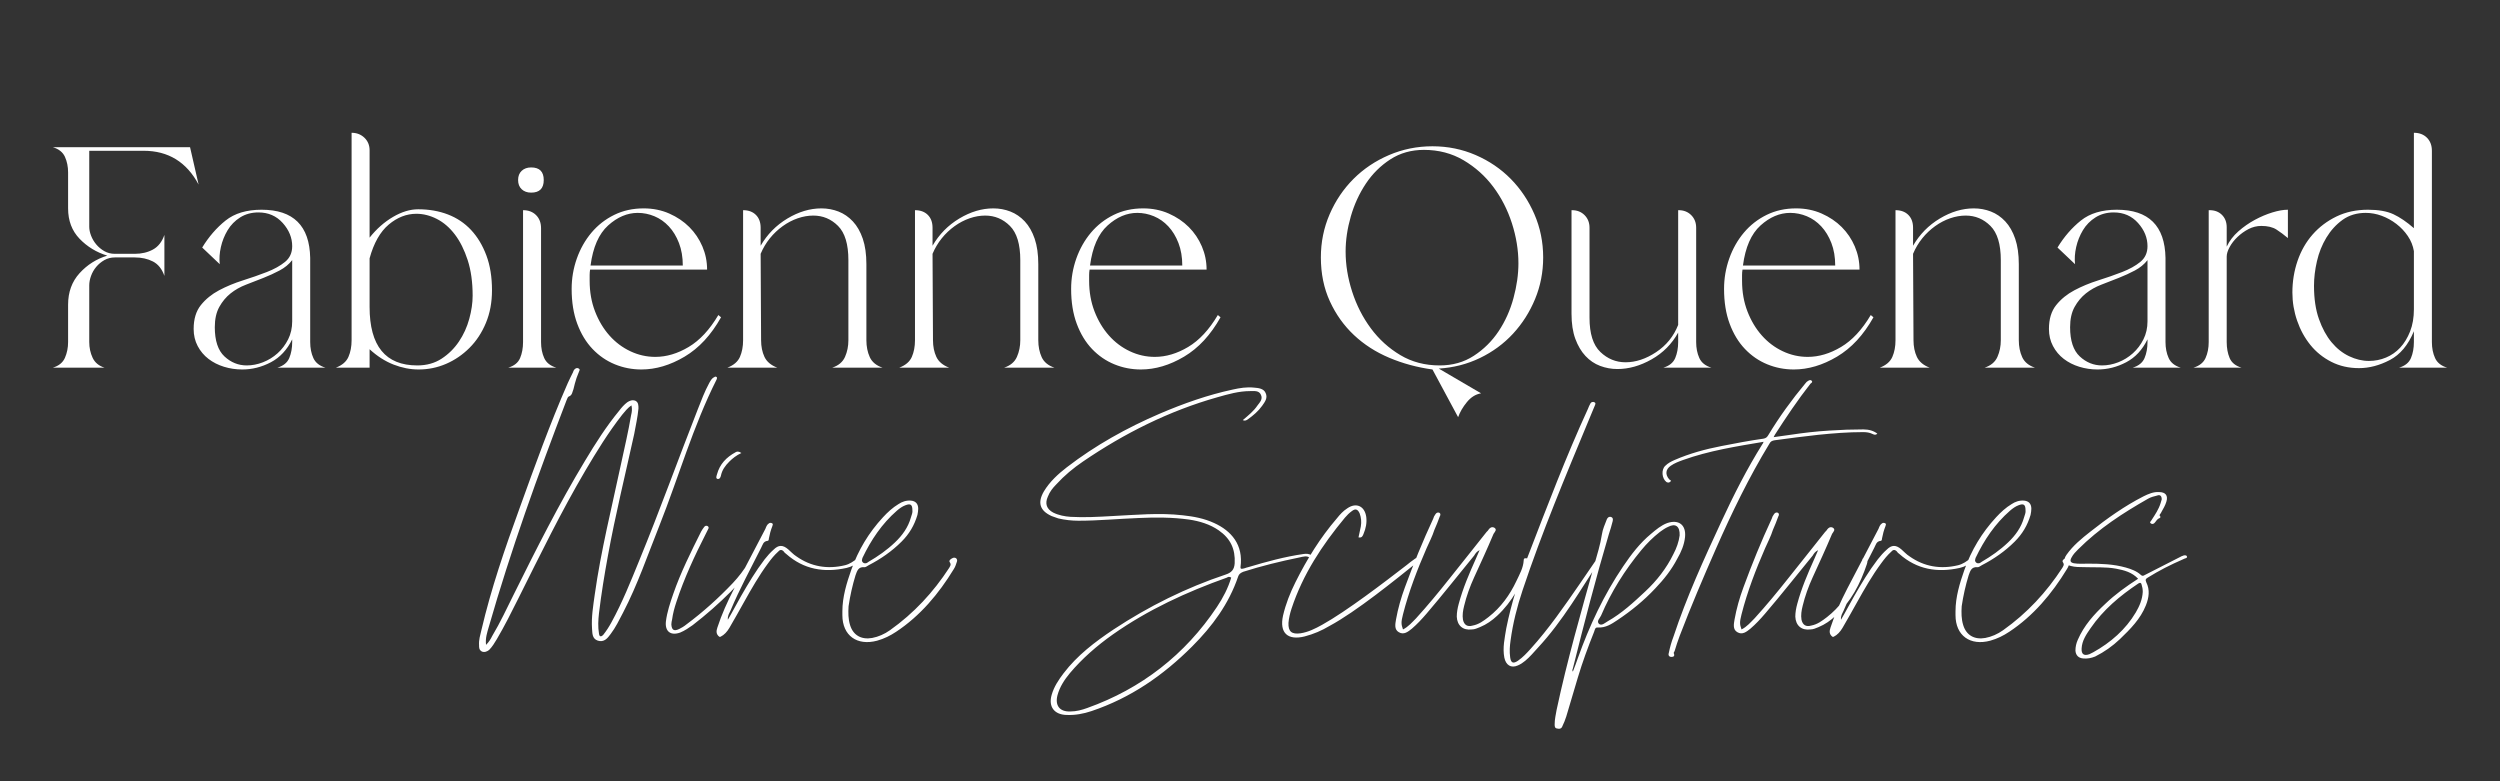
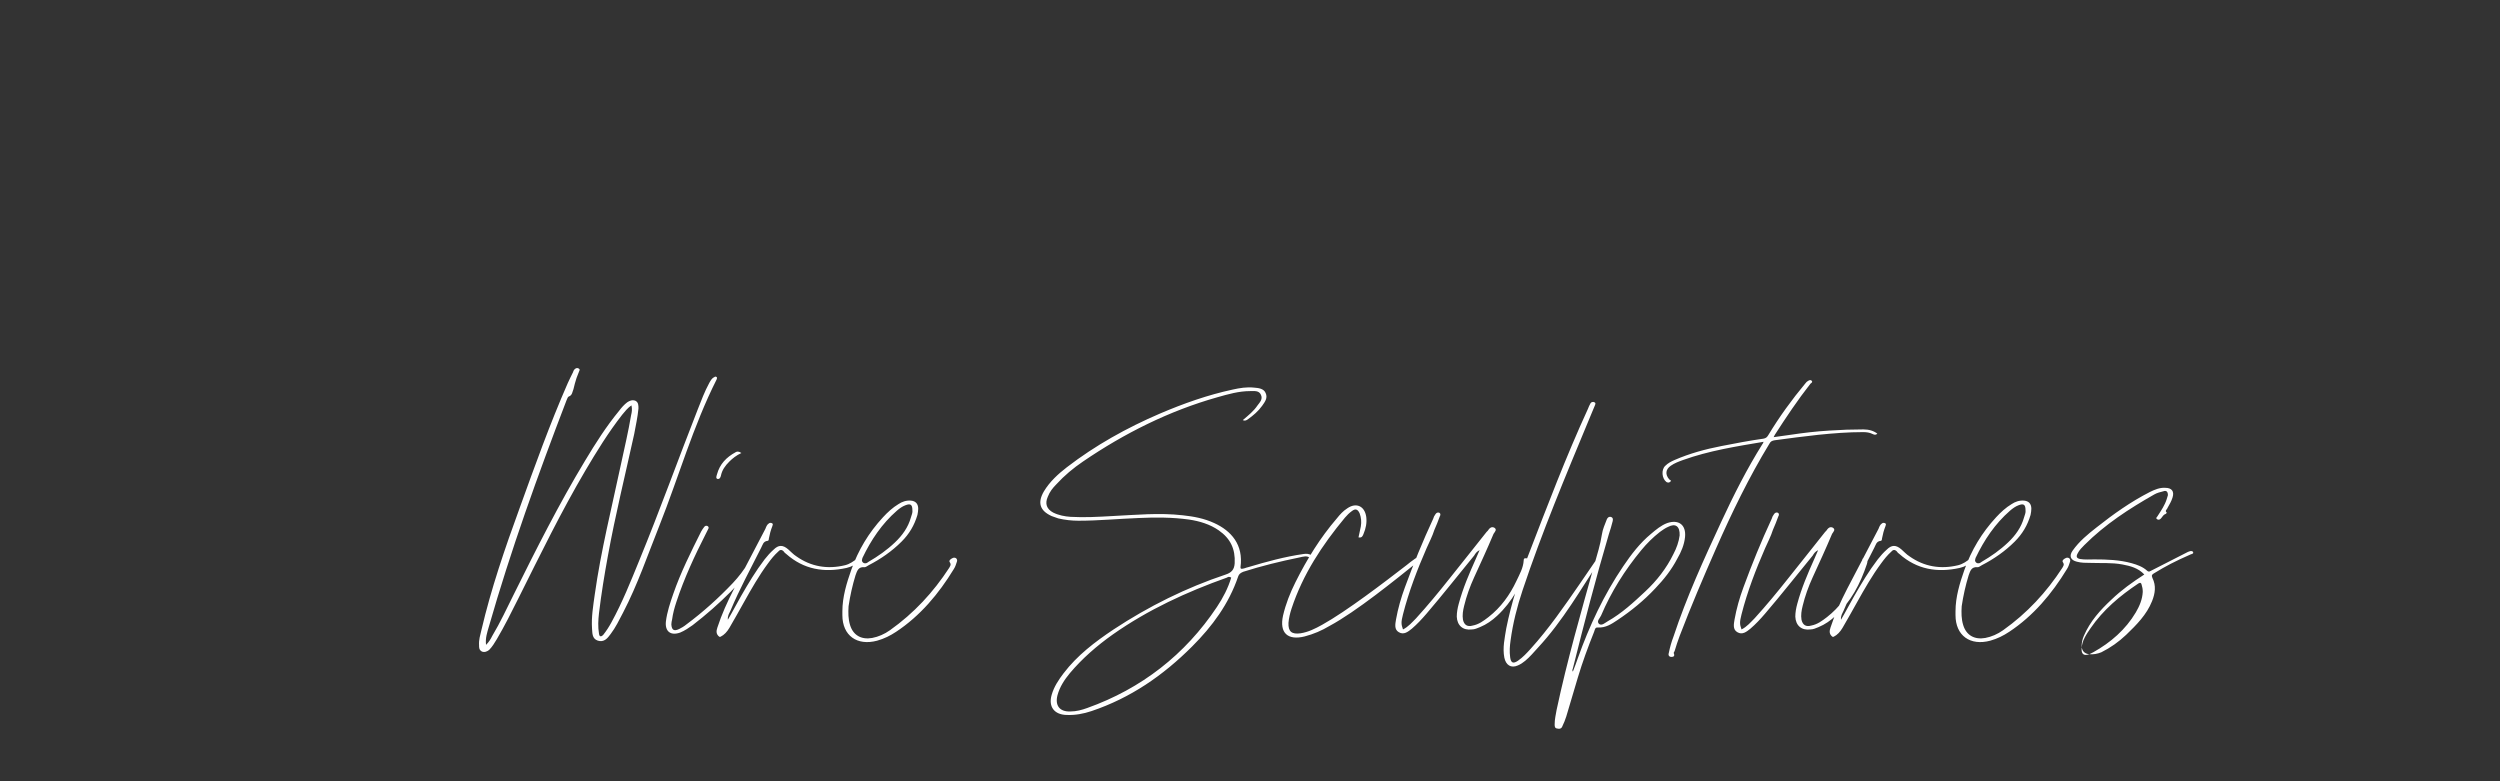
<svg xmlns="http://www.w3.org/2000/svg" version="1.1" viewBox="0 0 320 100">
  <rect x="0" y="0" width="320" height="100" fill="#333333" stroke="none" />
  <defs>
    <style>
      .cls-1 {
        fill: #fff;
      }
    </style>
  </defs>
  <g>
    <g id="Calque_1">
      <g>
-         <path class="cls-1" d="M267.438,83.738c-.693.248-1.04,0-.991-.743.05-.991.594-1.783,1.139-2.575,1.634-2.377,3.764-4.16,6.141-5.745.248-.149.347-.05.396.149.099.297.149.594.149.941-.05.941-.396,1.783-.891,2.625-1.288,2.179-3.219,3.863-5.448,5.101-.149.099-.347.149-.495.248M266.646,84.283c.545.05,1.04-.05,1.535-.248,1.189-.594,2.229-1.337,3.17-2.229,1.337-1.288,2.625-2.575,3.318-4.309.396-.991.545-1.981.05-2.972-.149-.347-.05-.446.198-.594,1.535-.941,2.674-1.535,4.705-2.427.149-.05.396-.099.297-.297-.05-.149-.297-.149-.446-.099-.05.05-.099.05-.149.05l-4.853,2.476c-.149.099-.297.099-.446-.05-.545-.495-1.238-.743-1.931-.941-1.585-.446-3.219-.495-4.804-.495-.594,0-1.238.05-1.832-.05-.446-.099-.545-.297-.297-.743.198-.396.545-.743.842-1.04,2.674-2.674,5.745-4.655,8.964-6.488.347-.198.743-.297,1.139-.396.396-.149.594.05.594.495l-.149.495c-.248.792-.693,1.436-1.139,2.13-.05.149-.347.297-.099.446.198.149.396.05.545-.149.149-.198.297-.446.594-.545.05-.05.099-.099.099-.149-.297-.248.05-.396.099-.594.248-.446.495-.842.644-1.337.248-.792-.099-1.238-.941-1.238-.693-.05-1.387.248-1.981.545-2.427,1.238-4.655,2.823-6.785,4.507-1.139.891-2.229,1.783-3.071,2.972-.495.693-.297,1.238.545,1.436.545.149,1.139.149,1.684.149,1.387.05,2.773-.05,4.111.198,1.04.198,2.031.446,2.823,1.288-1.535.991-2.922,1.981-4.21,3.219-1.436,1.337-2.724,2.773-3.516,4.606-.198.446-.297.891-.297,1.387.05.594.396.941.99.991M253.275,72.099c-.297.05-.545-.248-.446-.495,0-.099.05-.149.05-.198,1.09-2.278,2.476-4.358,4.408-6.042.347-.297.693-.545,1.09-.693.644-.248.891-.099.891.644.05.297-.099.594-.198.941-.347,1.238-1.09,2.278-2.031,3.17-1.04.991-2.179,1.783-3.368,2.476-.149.099-.248.198-.396.198M254.761,82.005c.891-.248,1.684-.644,2.427-1.139,3.071-2.031,5.448-4.853,7.379-8.023.198-.297.297-.644.396-.941.05-.149.05-.297-.099-.446-.149-.099-.347-.099-.495,0-.198.099-.495.297-.297.545.198.297,0,.495-.099.693-2.031,3.12-4.507,5.794-7.577,7.974-.693.495-1.486.842-2.278.991-1.387.248-2.427-.347-2.823-1.634-.248-.792-.248-1.585-.198-2.427.198-1.337.495-2.674.891-3.962.198-.545.347-1.09,1.09-1.04.198.05.396-.149.594-.248,1.535-.792,2.972-1.783,4.21-3.021.991-.991,1.634-2.08,2.031-3.417.05-.248.099-.545.099-.792,0-.644-.347-.991-.941-1.04-.594-.05-1.139.149-1.585.446-.743.446-1.387,1.04-1.981,1.684-1.832,1.981-3.17,4.21-4.061,6.735-.594,1.684-1.139,3.467-1.139,5.299v.495c0,2.625,1.882,3.962,4.457,3.269M234.554,81.509h.149c.495-.248.842-.644,1.139-1.139.644-1.09,1.238-2.179,1.882-3.318.941-1.684,1.931-3.417,3.071-4.953.396-.545.792-1.04,1.288-1.486.198-.248.446-.297.693-.05.099.149.198.248.347.347,2.229,1.981,4.853,2.427,7.726,1.783.644-.149,1.189-.446,1.684-.941.099-.099.297-.198.099-.347-.149-.149-.297-.05-.396.05-.495.396-.991.743-1.585.891-2.229.545-4.358.198-6.24-1.139-.396-.248-.693-.594-1.04-.891-.693-.594-1.238-.594-1.882.05-.396.347-.792.792-1.139,1.238-1.139,1.486-2.08,3.071-3.021,4.705-.545.941-1.04,1.931-1.684,3.021-.05-.545.198-.842.347-1.189,1.139-2.724,2.575-5.349,3.912-8.023.198-.347.248-.842.842-.891.099,0,.149-.149.149-.297.099-.545.248-1.09.446-1.585.05-.149.099-.248,0-.347-.149-.099-.347-.099-.446,0-.248.149-.347.446-.446.693l-4.012,7.676c-.842,1.634-1.585,3.269-2.13,4.953-.149.446-.198.842.248,1.189M222.371,80.915c.644.396,1.189-.05,1.684-.446.693-.594,1.288-1.238,1.882-1.931,2.08-2.427,4.061-4.953,6.092-7.429.149-.248.297-.495.693-.693l-.495,1.139c-.842,1.882-1.634,3.714-2.179,5.745-.149.545-.248,1.09-.248,1.634.05,1.139.792,1.783,1.931,1.634.347,0,.693-.149,1.04-.297.842-.347,1.535-.842,2.179-1.436,1.981-1.832,3.17-4.111,4.012-6.636.05-.149.099-.347.05-.545-.05-.198-.248-.198-.446-.198-.149,0-.198.099-.198.248-.05.991-.545,1.832-.941,2.674-.842,1.783-1.981,3.368-3.566,4.606-.644.495-1.238.941-2.031,1.09-.693.198-1.09-.099-1.238-.743-.099-.594,0-1.189.149-1.783.297-1.238.743-2.476,1.288-3.665.842-1.832,1.684-3.665,2.476-5.547.149-.248.495-.545.099-.792-.396-.198-.644.099-.842.396l-.149.149c-1.585,1.981-3.17,4.012-4.804,6.042-1.337,1.684-2.724,3.368-4.21,5.002-.495.495-.99,1.09-1.684,1.436-.248-.693-.248-.941,0-1.931.743-2.922,1.832-5.745,3.021-8.469.347-.792.743-1.535.991-2.328.248-.594.495-1.139.693-1.733.099-.149.149-.396-.099-.495-.198-.05-.347.05-.446.198-.149.198-.248.396-.297.594-1.337,2.872-2.526,5.794-3.615,8.766-.495,1.337-.891,2.724-1.139,4.111-.099.594-.248,1.288.347,1.634M213.953,84.085c.248,0,.446-.099.297-.446-.05-.099.05-.198.099-.297.198-.644.396-1.288.644-1.931,1.436-3.764,3.021-7.478,4.655-11.193,2.031-4.606,4.21-9.113,6.835-13.421.149-.297.347-.396.693-.446,1.832-.248,3.714-.495,5.547-.693,1.931-.198,3.813-.347,5.745-.347.446,0,.842.05,1.238.248.198.099.396.149.594-.05-.446-.347-1.04-.545-1.783-.545-1.436,0-2.872.05-4.358.149-1.684.099-3.368.297-5.002.545l-2.13.297c.099-.149.099-.248.149-.297,1.436-2.229,2.922-4.457,4.556-6.537.099-.099.347-.198.149-.396-.149-.149-.347-.05-.545.099-.099.05-.149.149-.248.248-1.733,2.08-3.318,4.259-4.754,6.636-.149.248-.297.396-.644.446-1.783.248-3.566.594-5.349.941-2.031.396-4.061.941-5.993,1.783-.446.198-.842.396-1.189.743-.545.495-.446,1.634.149,2.08.198.099.347.099.495-.05.198-.149-.05-.198-.149-.297-.545-.644-.446-1.288.198-1.733.495-.347,1.04-.545,1.585-.743,3.318-1.189,6.785-1.733,10.301-2.328-.05.149-.099.248-.149.297-1.981,3.17-3.665,6.488-5.25,9.905-2.229,4.804-4.457,9.657-6.141,14.759-.248.644-.446,1.337-.594,2.08-.099.297.05.495.347.495M204.692,79.875c-.396-.347.099-.743.248-1.09,1.288-3.021,3.021-5.794,5.151-8.37.693-.842,1.486-1.634,2.377-2.328.347-.248.693-.495,1.04-.644.941-.495,1.535-.099,1.486,1.09-.099.792-.396,1.634-.792,2.377-.891,1.832-2.13,3.417-3.615,4.804s-2.972,2.773-4.804,3.813c-.347.198-.743.594-1.09.347M199.294,93.247c.347.099.594,0,.693-.297.198-.396.347-.792.495-1.238l1.486-5.002c.594-1.981,1.288-3.863,2.08-5.844.099-.248.099-.594.495-.545.991.05,1.733-.446,2.476-.941,1.783-1.189,3.417-2.526,4.853-4.061,1.09-1.139,2.08-2.377,2.823-3.813.495-.842.891-1.783.991-2.773.149-1.535-.792-2.278-2.278-1.783-.792.297-1.436.842-2.08,1.387-1.436,1.189-2.526,2.625-3.566,4.16-2.476,3.665-4.309,7.577-5.794,11.738-.198.545-.396,1.139-.644,1.733-.099-.149-.05-.297,0-.396,1.436-5.745,2.922-11.49,4.606-17.185.198-.545.347-1.139.495-1.684.05-.248.05-.446-.248-.545-.248-.05-.396.099-.495.297-.248.644-.545,1.288-.644,1.981-.198,1.288-.594,2.526-.941,3.764-1.733,6.191-3.516,12.381-4.853,18.671-.099.594-.248,1.189-.248,1.832,0,.248,0,.495.297.545M194.291,85.174c.347-.149.644-.347.941-.594.594-.495,1.09-1.09,1.634-1.684,3.17-3.417,5.497-7.478,8.073-11.44-.495-.149-.594.198-.792.446l-1.932,2.823c-1.981,2.872-3.962,5.745-6.29,8.32-.495.545-.99,1.09-1.634,1.535-.594.396-.891.297-.991-.446-.099-.743-.05-1.436.05-2.13.297-2.229.842-4.358,1.535-6.438,2.476-7.429,5.497-14.61,8.518-21.89l.743-1.783c.05-.149.149-.297-.05-.396-.149-.099-.396-.05-.495.099-.149.248-.248.495-.347.743-2.823,6.141-5.2,12.431-7.627,18.721-1.189,3.071-2.179,6.141-2.823,9.36-.198,1.238-.495,2.476-.248,3.764.198.941.842,1.387,1.733.991M179.038,80.915c.644.396,1.189-.05,1.684-.446.693-.594,1.288-1.238,1.882-1.931,2.08-2.427,4.061-4.953,6.092-7.429.149-.248.297-.495.693-.693l-.495,1.139c-.842,1.882-1.634,3.714-2.179,5.745-.149.545-.248,1.09-.248,1.634.05,1.139.792,1.783,1.932,1.634.347,0,.693-.149,1.04-.297.842-.347,1.535-.842,2.179-1.436,1.981-1.832,3.17-4.111,4.012-6.636.05-.149.099-.347.05-.545-.05-.198-.248-.198-.446-.198-.149,0-.198.099-.198.248-.05.991-.545,1.832-.941,2.674-.842,1.783-1.981,3.368-3.566,4.606-.644.495-1.238.941-2.031,1.09-.693.198-1.09-.099-1.238-.743-.099-.594,0-1.189.149-1.783.297-1.238.743-2.476,1.288-3.665.842-1.832,1.684-3.665,2.476-5.547.149-.248.495-.545.099-.792-.396-.198-.644.099-.842.396l-.149.149c-1.585,1.981-3.17,4.012-4.804,6.042-1.337,1.684-2.724,3.368-4.21,5.002-.495.495-.991,1.09-1.684,1.436-.248-.693-.248-.941,0-1.931.743-2.922,1.832-5.745,3.021-8.469.347-.792.743-1.535.991-2.328.248-.594.495-1.139.693-1.733.099-.149.149-.396-.099-.495-.198-.05-.347.05-.446.198-.149.198-.248.396-.297.594-1.337,2.872-2.526,5.794-3.615,8.766-.495,1.337-.891,2.724-1.139,4.111-.099.594-.248,1.288.347,1.634M167.003,81.46c1.139-.297,2.179-.743,3.17-1.337,3.417-1.832,8.419-5.894,11.44-8.32.099-.099.149-.198.149-.347-.248-.198-.495-.05-.693.099-.347.248-.693.495-1.04.792-2.823,2.179-7.676,5.894-10.797,7.627-.891.495-1.783.941-2.773,1.09-1.09.149-1.585-.198-1.535-1.337.05-.594.198-1.238.396-1.832,1.436-4.358,3.912-8.122,6.834-11.638.248-.297.545-.594.891-.842.446-.347.743-.248.991.297.198.545.248,1.09.149,1.684l-.297,1.387c.446.099.545-.198.644-.446.297-.693.446-1.436.347-2.179-.198-1.387-1.288-1.882-2.427-1.09-.545.347-.941.792-1.337,1.288-2.13,2.476-3.813,5.2-5.299,8.172-.693,1.387-1.238,2.773-1.585,4.259-.495,2.229.594,3.219,2.773,2.674M136.992,91.068c-1.337.05-1.981-.743-1.634-2.08.297-1.09.891-1.981,1.585-2.823,1.585-1.882,3.467-3.516,5.497-4.953,4.507-3.17,9.459-5.448,14.61-7.28.149-.099.297-.149.545,0-.396,1.337-1.04,2.575-1.832,3.764-4.061,6.092-9.657,10.45-16.591,12.926-.693.248-1.387.446-2.179.446M136.497,91.513c1.139.05,2.179-.149,3.219-.495,5.002-1.684,9.162-4.556,12.877-8.271,2.575-2.575,4.705-5.448,5.894-8.964.099-.297.297-.446.644-.594,2.328-.743,4.754-1.337,7.181-1.832.495-.099.991-.297,1.436.099.05.099.149.05.198,0,.099-.149.05-.248-.05-.347-.297-.248-.693-.248-1.04-.198-2.427.347-4.754.991-7.082,1.684-.297.05-.594.248-.941.198-.05-.099-.05-.149-.05-.198.396-2.872-1.189-4.655-3.368-5.646-1.288-.594-2.625-.842-4.012-.991-3.021-.347-6.042-.05-9.063.099-1.733.099-3.516.198-5.299.099-.743-.05-1.535-.198-2.229-.545-.842-.446-1.09-1.139-.693-2.031.248-.644.644-1.139,1.09-1.585,1.04-1.139,2.179-2.08,3.417-2.922,5.299-3.615,11.044-6.488,17.185-8.221,1.387-.396,2.773-.792,4.21-.792.545,0,1.139-.099,1.387.495.248.545-.149.941-.446,1.337-.495.743-1.189,1.288-1.882,1.882.297.149.495,0,.644-.099.693-.495,1.337-1.04,1.832-1.733.347-.495.743-.991.446-1.634-.248-.594-.941-.644-1.486-.693-.941-.099-1.832.05-2.724.248-3.219.693-6.29,1.783-9.311,3.071-4.259,1.832-8.271,4.061-11.936,6.884-1.09.842-2.179,1.832-2.922,3.071-.842,1.436-.545,2.476.991,3.17l.842.297c.842.198,1.733.297,2.575.297,2.575,0,5.151-.248,7.726-.347,2.13-.099,4.309-.099,6.438.198,1.337.198,2.674.594,3.813,1.387,1.486,1.04,2.13,2.377,2.031,4.21-.05.792-.396,1.189-1.139,1.436-5.052,1.684-9.856,4.061-14.362,7.033-2.377,1.585-4.655,3.318-6.389,5.596-.644.842-1.238,1.733-1.535,2.773-.446,1.535.347,2.526,1.882,2.575M110.794,72.099c-.297.05-.545-.248-.446-.495,0-.099.05-.149.05-.198,1.09-2.278,2.476-4.358,4.408-6.042.347-.297.693-.545,1.09-.693.644-.248.891-.099.891.644.05.297-.099.594-.198.941-.347,1.238-1.09,2.278-2.031,3.17-1.04.991-2.179,1.783-3.368,2.476-.149.099-.248.198-.396.198M112.28,82.005c.891-.248,1.684-.644,2.427-1.139,3.071-2.031,5.448-4.853,7.379-8.023.198-.297.297-.644.396-.941.05-.149.05-.297-.099-.446-.149-.099-.347-.099-.495,0-.198.099-.495.297-.297.545.198.297,0,.495-.099.693-2.031,3.12-4.507,5.794-7.577,7.974-.693.495-1.486.842-2.278.991-1.387.248-2.427-.347-2.823-1.634-.248-.792-.248-1.585-.198-2.427.198-1.337.495-2.674.891-3.962.198-.545.347-1.09,1.09-1.04.198.05.396-.149.594-.248,1.535-.792,2.972-1.783,4.21-3.021.991-.991,1.634-2.08,2.031-3.417.05-.248.099-.545.099-.792,0-.644-.347-.991-.941-1.04-.594-.05-1.139.149-1.585.446-.743.446-1.387,1.04-1.981,1.684-1.832,1.981-3.17,4.21-4.061,6.735-.594,1.684-1.139,3.467-1.139,5.299v.495c0,2.625,1.882,3.962,4.457,3.269M92.073,81.509h.149c.495-.248.842-.644,1.139-1.139.644-1.09,1.238-2.179,1.882-3.318.941-1.684,1.931-3.417,3.071-4.953.396-.545.792-1.04,1.288-1.486.198-.248.446-.297.693-.05.099.149.198.248.347.347,2.229,1.981,4.853,2.427,7.726,1.783.644-.149,1.189-.446,1.684-.941.099-.099.297-.198.099-.347-.149-.149-.297-.05-.396.05-.495.396-.991.743-1.585.891-2.229.545-4.358.198-6.24-1.139-.396-.248-.693-.594-1.04-.891-.693-.594-1.238-.594-1.882.05-.396.347-.792.792-1.139,1.238-1.139,1.486-2.08,3.071-3.021,4.705-.545.941-1.04,1.931-1.684,3.021-.05-.545.198-.842.347-1.189,1.139-2.724,2.575-5.349,3.913-8.023.198-.347.248-.842.842-.891.099,0,.149-.149.149-.297.099-.545.248-1.09.446-1.585.05-.149.099-.248,0-.347-.149-.099-.347-.099-.446,0-.248.149-.347.446-.446.693l-4.012,7.676c-.842,1.634-1.585,3.269-2.13,4.953-.149.446-.198.842.248,1.189M87.071,80.965c.594-.248,1.09-.594,1.585-.941,1.733-1.337,3.368-2.773,4.903-4.309,1.139-1.139,2.08-2.328,2.823-3.714.05-.149.248-.297.099-.594-.396.05-.545.347-.693.594-.545.941-1.238,1.832-1.981,2.625-1.832,1.931-3.813,3.714-5.943,5.299-.297.248-.644.446-.941.594-.644.297-.941.149-.991-.594,0-.198.05-.446.099-.644.099-.743.297-1.486.545-2.229.991-3.021,2.328-5.894,3.764-8.716l.297-.594c.099-.149.099-.297-.05-.396s-.347-.05-.446.099c-.149.198-.297.396-.396.594-1.288,2.575-2.625,5.25-3.566,7.974-.396,1.139-.792,2.328-.941,3.516-.149,1.288.594,1.882,1.832,1.436M91.826,61.303c.297.05.396-.198.446-.396.149-.743.545-1.288,1.09-1.832.396-.396.891-.792,1.535-1.09-.347-.248-.594-.198-.743-.099-1.189.644-2.031,1.535-2.377,2.823-.05.198-.198.495.05.594M61.666,83.391c.347.149.693,0,.941-.198.396-.396.693-.891.991-1.387.991-1.684,1.882-3.467,2.773-5.25,2.773-5.547,5.448-11.044,8.568-16.343,1.436-2.427,2.922-4.853,4.705-7.132.347-.396.644-.842,1.189-1.189.099.495.05.842-.05,1.238-.347,2.08-.842,4.16-1.288,6.24-1.189,5.596-2.575,11.094-3.368,16.74-.198,1.436-.446,2.872-.347,4.358.05.594,0,1.288.743,1.535.792.248,1.238-.297,1.634-.842.644-.842,1.09-1.783,1.585-2.724,1.882-3.615,3.17-7.429,4.655-11.143,2.476-6.24,4.309-12.728,7.33-18.721.05-.099.05-.198.05-.248-.099-.149-.248-.149-.347-.05-.347.149-.495.495-.644.743-.594,1.09-1.04,2.278-1.486,3.417-2.526,6.438-4.853,12.926-7.478,19.315-1.09,2.674-2.179,5.398-3.566,7.924-.297.545-.644,1.09-1.04,1.585-.297.297-.495.248-.545-.149-.149-.891-.099-1.733,0-2.625.297-2.476.693-4.903,1.139-7.33.941-5.2,2.229-10.4,3.368-15.601.198-1.09.446-2.179.545-3.269,0-.396,0-.792-.396-.991-.396-.149-.743,0-1.04.198-.396.297-.743.693-1.04,1.09-1.634,1.981-3.021,4.16-4.358,6.389-3.318,5.497-6.24,11.292-9.113,17.086-.891,1.783-1.733,3.615-2.773,5.349-.198.396-.396.743-.792,1.139-.099-.891.149-1.585.347-2.278,2.823-9.856,6.29-19.463,9.955-29.022.099-.198.149-.446.297-.495.446-.149.446-.594.594-.941.099-.495.248-.941.396-1.436.099-.297.248-.594.347-.891.05-.099.099-.198-.05-.297-.149-.099-.297-.099-.446,0-.149.099-.248.248-.297.446-.248.446-.446.941-.693,1.436-2.278,5.2-4.21,10.598-6.141,15.947-1.882,5.151-3.665,10.351-4.903,15.65-.149.644-.347,1.238-.297,1.931,0,.297,0,.594.347.792" />
-         <path class="cls-1" d="M308.979,39.575c0,1.076-.163,2.026-.489,2.851-.327.826-.749,1.518-1.267,2.074-.519.557-1.124.979-1.815,1.267-.691.288-1.421.432-2.189.432-.845,0-1.69-.202-2.534-.605-.845-.403-1.594-.998-2.246-1.785-.654-.787-1.191-1.776-1.613-2.967-.423-1.19-.634-2.611-.634-4.262,0-.998.124-2.045.375-3.139.249-1.095.652-2.103,1.209-3.024.556-.922,1.248-1.68,2.074-2.276.825-.594,1.814-.892,2.966-.892.691,0,1.373.125,2.045.374.671.25,1.296.596,1.872,1.037.576.442,1.066.96,1.469,1.555.403.596.662,1.238.777,1.93v7.43ZM311.282,19.3c0-.691-.211-1.248-.633-1.671-.423-.422-.979-.633-1.671-.633v12.211c-.921-.806-1.795-1.401-2.62-1.786-.827-.383-1.911-.576-3.255-.576-1.497,0-2.842.288-4.032.864-1.191.576-2.208,1.345-3.053,2.304-.845.961-1.488,2.084-1.929,3.37-.442,1.287-.663,2.641-.663,4.061,0,1.229.202,2.429.605,3.6.403,1.172.969,2.208,1.699,3.11.729.903,1.622,1.623,2.679,2.16,1.055.538,2.236.807,3.542.807s2.621-.346,3.946-1.037c1.325-.691,2.351-1.92,3.081-3.687v1.383c0,.768-.125,1.45-.374,2.045-.25.595-.759,1.008-1.526,1.238h6.163c-.769-.23-1.287-.643-1.555-1.238-.27-.595-.404-1.277-.404-2.045v-24.48ZM285.018,29.092c0-.653-.202-1.181-.605-1.584-.403-.403-.932-.605-1.584-.605h-.115v16.877c0,.768-.135,1.45-.403,2.045-.27.595-.788,1.008-1.556,1.238h6.164c-.769-.23-1.278-.643-1.527-1.238-.25-.595-.374-1.277-.374-2.045v-10.944c0-.346.124-.749.374-1.21.249-.461.585-.893,1.008-1.296.422-.403.893-.739,1.411-1.008.519-.268,1.066-.403,1.642-.403.806,0,1.449.154,1.93.461.479.308.969.672,1.468,1.094v-3.629c-.576,0-1.238.116-1.987.346-.749.23-1.497.547-2.246.95-.749.404-1.45.893-2.103,1.469-.653.576-1.152,1.23-1.497,1.959v-2.477ZM274.88,41.13c0,.845-.173,1.613-.519,2.304-.345.691-.797,1.287-1.353,1.786-.557.499-1.181.884-1.872,1.152-.691.269-1.383.403-2.074.403-1.075,0-2.026-.383-2.851-1.152-.826-.768-1.238-2.016-1.238-3.744,0-1.037.191-1.901.576-2.592.383-.691.864-1.267,1.44-1.728.576-.461,1.238-.835,1.987-1.123.749-.288,1.487-.576,2.217-.864.729-.288,1.421-.605,2.074-.951.652-.345,1.19-.786,1.613-1.324v7.833ZM262.784,44.298c.345.654.806,1.201,1.382,1.642.576.442,1.239.777,1.987,1.008.749.23,1.527.345,2.333.345,1.267,0,2.486-.306,3.658-.921,1.171-.614,2.082-1.593,2.736-2.938v.346c0,.768-.125,1.45-.375,2.045-.25.595-.758,1.008-1.526,1.238h6.163c-.768-.23-1.287-.643-1.555-1.238-.269-.595-.403-1.277-.403-2.045v-10.771c-.078-4.109-2.151-6.164-6.221-6.164-1.921,0-3.456.461-4.608,1.383-1.152.921-2.151,2.073-2.995,3.456l2.246,2.131c-.077-.691-.029-1.42.144-2.189.173-.767.461-1.487.864-2.16.403-.671.941-1.218,1.613-1.641.671-.422,1.449-.634,2.333-.634,1.267,0,2.304.452,3.11,1.354.807.902,1.21,1.891,1.21,2.966,0,.845-.308,1.517-.922,2.016-.615.5-1.392.932-2.333,1.296-.941.365-1.958.72-3.052,1.066-1.095.345-2.113.768-3.053,1.267-.942.499-1.719,1.133-2.333,1.901-.615.768-.922,1.785-.922,3.052,0,.807.173,1.537.519,2.189M256.103,43.549c0,.769-.144,1.479-.432,2.132-.288.653-.835,1.114-1.642,1.382h6.451c-.806-.268-1.353-.72-1.641-1.354-.288-.633-.432-1.353-.432-2.16v-9.734c0-1.267-.154-2.352-.461-3.254-.308-.902-.73-1.642-1.267-2.218-.538-.576-1.152-.998-1.843-1.267-.692-.268-1.421-.403-2.189-.403-1.46,0-2.909.432-4.349,1.296-1.44.864-2.583,2.026-3.427,3.484v-2.304c0-.691-.202-1.238-.605-1.641s-.95-.605-1.642-.605v16.646c0,.807-.135,1.518-.403,2.132-.269.614-.806,1.075-1.613,1.382h6.394c-.806-.307-1.354-.768-1.642-1.382-.288-.614-.432-1.325-.432-2.132l-.057-11.059c.307-.729.7-1.391,1.181-1.987.479-.595,1.027-1.113,1.641-1.555.614-.441,1.258-.778,1.93-1.008.671-.231,1.334-.346,1.987-.346,1.229,0,2.284.442,3.168,1.325.883.884,1.325,2.343,1.325,4.378v10.252ZM223.098,33.988c.307-2.342,1.056-4.051,2.247-5.127,1.19-1.074,2.457-1.612,3.801-1.612.729,0,1.44.144,2.132.432.691.288,1.305.72,1.843,1.296.537.576.969,1.287,1.296,2.131.326.845.489,1.805.489,2.88h-11.808ZM239.457,40.324c-1.114,1.882-2.382,3.245-3.802,4.089-1.421.846-2.842,1.268-4.262,1.268-1.114,0-2.18-.24-3.197-.72-1.018-.48-1.911-1.152-2.678-2.016-.769-.864-1.383-1.891-1.844-3.082-.46-1.19-.691-2.496-.691-3.917v-.749c0-.23.019-.46.058-.691h14.976c0-1.037-.202-2.025-.605-2.966s-.96-1.766-1.67-2.477c-.711-.71-1.565-1.286-2.564-1.728-.999-.441-2.093-.662-3.283-.662-1.382,0-2.64.279-3.773.835-1.133.557-2.102,1.316-2.908,2.275-.807.96-1.431,2.065-1.872,3.312-.442,1.248-.663,2.544-.663,3.888,0,1.69.24,3.178.72,4.464.48,1.287,1.132,2.362,1.959,3.226.825.864,1.775,1.517,2.851,1.958,1.074.441,2.208.662,3.398.662,1.843,0,3.687-.547,5.53-1.641,1.843-1.095,3.398-2.774,4.665-5.04l-.345-.288ZM217.109,29.149c0-.652-.211-1.189-.633-1.612-.423-.423-.961-.634-1.613-.634h-.058v14.688c-.576,1.46-1.517,2.621-2.822,3.485-1.306.864-2.612,1.296-3.917,1.296-1.229,0-2.304-.441-3.225-1.325-.922-.883-1.383-2.342-1.383-4.378v-11.52c0-.652-.211-1.189-.633-1.612-.423-.423-.961-.634-1.613-.634h-.058v13.248c0,1.267.163,2.343.49,3.226.326.883.758,1.612,1.296,2.188.537.576,1.161.999,1.872,1.268.71.268,1.449.403,2.217.403,1.459,0,2.918-.412,4.378-1.239,1.459-.825,2.592-1.967,3.398-3.427v1.21c0,.768-.125,1.45-.374,2.045-.25.595-.759,1.008-1.526,1.238h6.163c-.769-.23-1.287-.643-1.555-1.238-.27-.595-.404-1.277-.404-2.045v-14.631ZM172.902,27.709c.441-1.535,1.084-2.937,1.929-4.204.845-1.268,1.891-2.304,3.14-3.111,1.247-.806,2.678-1.209,4.291-1.209,1.881,0,3.571.442,5.069,1.324,1.497.884,2.764,2.016,3.801,3.399,1.037,1.382,1.833,2.937,2.391,4.665.556,1.728.835,3.438.835,5.127,0,1.421-.212,2.909-.634,4.464-.423,1.555-1.056,2.966-1.901,4.233-.845,1.268-1.9,2.314-3.168,3.14-1.267.826-2.727,1.238-4.377,1.238-1.882,0-3.562-.441-5.04-1.325-1.479-.883-2.736-2.025-3.773-3.427-1.037-1.401-1.834-2.966-2.39-4.694-.558-1.728-.836-3.437-.836-5.127,0-1.459.221-2.956.663-4.493M170.223,38.567c.768,1.67,1.795,3.11,3.082,4.32,1.286,1.21,2.794,2.18,4.522,2.909,1.728.73,3.571,1.229,5.529,1.497l3.283,6.106c.231-.653.605-1.296,1.124-1.93.518-.633,1.123-1.008,1.814-1.123l-5.414-3.168c1.881-.115,3.637-.566,5.27-1.353,1.632-.787,3.043-1.824,4.234-3.111,1.189-1.286,2.131-2.765,2.822-4.435.691-1.67,1.037-3.446,1.037-5.328,0-1.958-.375-3.802-1.123-5.53-.749-1.728-1.757-3.234-3.024-4.521-1.268-1.286-2.765-2.304-4.493-3.053s-3.571-1.123-5.53-1.123-3.811.374-5.558,1.123c-1.748.749-3.265,1.767-4.551,3.053s-2.304,2.793-3.052,4.521c-.749,1.728-1.124,3.572-1.124,5.53,0,2.074.384,3.946,1.152,5.616M139.524,33.988c.307-2.342,1.056-4.051,2.247-5.127,1.189-1.074,2.457-1.612,3.801-1.612.729,0,1.44.144,2.131.432.692.288,1.305.72,1.844,1.296.537.576.969,1.287,1.296,2.131.325.845.489,1.805.489,2.88h-11.808ZM155.883,40.324c-1.115,1.882-2.382,3.245-3.802,4.089-1.421.846-2.842,1.268-4.262,1.268-1.115,0-2.18-.24-3.197-.72-1.018-.48-1.911-1.152-2.679-2.016-.768-.864-1.382-1.891-1.843-3.082-.461-1.19-.691-2.496-.691-3.917v-.749c0-.23.019-.46.058-.691h14.976c0-1.037-.202-2.025-.605-2.966s-.961-1.766-1.671-2.477c-.711-.71-1.565-1.286-2.563-1.728-.999-.441-2.093-.662-3.283-.662-1.382,0-2.641.279-3.773.835-1.133.557-2.102,1.316-2.909,2.275-.806.96-1.431,2.065-1.872,3.312-.442,1.248-.662,2.544-.662,3.888,0,1.69.239,3.178.72,4.464.48,1.287,1.132,2.362,1.958,3.226.826.864,1.776,1.517,2.852,1.958,1.074.441,2.207.662,3.398.662,1.843,0,3.686-.547,5.53-1.641,1.843-1.095,3.398-2.774,4.665-5.04l-.345-.288ZM130.597,43.549c0,.769-.144,1.479-.432,2.132-.288.653-.835,1.114-1.642,1.382h6.451c-.806-.268-1.353-.72-1.641-1.354-.288-.633-.432-1.353-.432-2.16v-9.734c0-1.267-.154-2.352-.461-3.254-.308-.902-.73-1.642-1.267-2.218-.538-.576-1.152-.998-1.843-1.267-.692-.268-1.421-.403-2.189-.403-1.46,0-2.909.432-4.349,1.296-1.44.864-2.583,2.026-3.427,3.484v-2.304c0-.691-.202-1.238-.605-1.641s-.95-.605-1.642-.605v16.646c0,.807-.135,1.518-.403,2.132-.269.614-.806,1.075-1.613,1.382h6.394c-.806-.307-1.354-.768-1.642-1.382-.288-.614-.432-1.325-.432-2.132l-.057-11.059c.307-.729.7-1.391,1.181-1.987.479-.595,1.027-1.113,1.641-1.555.614-.441,1.258-.778,1.93-1.008.671-.231,1.334-.346,1.987-.346,1.229,0,2.284.442,3.168,1.325.883.884,1.325,2.343,1.325,4.378v10.252ZM108.594,43.549c0,.769-.144,1.479-.432,2.132-.288.653-.835,1.114-1.641,1.382h6.451c-.806-.268-1.354-.72-1.642-1.354-.288-.633-.432-1.353-.432-2.16v-9.734c0-1.267-.154-2.352-.46-3.254-.308-.902-.73-1.642-1.268-2.218-.538-.576-1.152-.998-1.843-1.267-.691-.268-1.421-.403-2.189-.403-1.459,0-2.908.432-4.348,1.296-1.441.864-2.584,2.026-3.428,3.484v-2.304c0-.691-.201-1.238-.605-1.641-.403-.403-.95-.605-1.641-.605v16.646c0,.807-.135,1.518-.403,2.132-.269.614-.807,1.075-1.613,1.382h6.394c-.807-.307-1.354-.768-1.642-1.382-.288-.614-.432-1.325-.432-2.132l-.058-11.059c.307-.729.701-1.391,1.181-1.987.48-.595,1.027-1.113,1.642-1.555.614-.441,1.257-.778,1.929-1.008.672-.231,1.334-.346,1.988-.346,1.228,0,2.284.442,3.168,1.325.882.884,1.324,2.343,1.324,4.378v10.252ZM75.59,33.988c.307-2.342,1.056-4.051,2.246-5.127,1.19-1.074,2.457-1.612,3.802-1.612.729,0,1.44.144,2.131.432.691.288,1.305.72,1.843,1.296.538.576.97,1.287,1.296,2.131.326.845.49,1.805.49,2.88h-11.808ZM91.948,40.324c-1.114,1.882-2.381,3.245-3.801,4.089-1.421.846-2.842,1.268-4.263,1.268-1.114,0-2.179-.24-3.196-.72-1.018-.48-1.911-1.152-2.679-2.016-.769-.864-1.382-1.891-1.843-3.082-.461-1.19-.691-2.496-.691-3.917v-.749c0-.23.019-.46.057-.691h14.976c0-1.037-.201-2.025-.604-2.966-.404-.941-.961-1.766-1.671-2.477-.711-.71-1.565-1.286-2.563-1.728-.999-.441-2.094-.662-3.283-.662-1.383,0-2.641.279-3.773.835-1.133.557-2.102,1.316-2.909,2.275-.806.96-1.431,2.065-1.872,3.312-.442,1.248-.662,2.544-.662,3.888,0,1.69.239,3.178.72,4.464.479,1.287,1.132,2.362,1.958,3.226.825.864,1.776,1.517,2.851,1.958,1.075.441,2.208.662,3.399.662,1.843,0,3.686-.547,5.529-1.641,1.844-1.095,3.399-2.774,4.666-5.04l-.346-.288ZM69.254,29.207c0-.691-.212-1.247-.634-1.67-.423-.423-.979-.634-1.67-.634v16.877c0,.768-.125,1.45-.375,2.045-.25.595-.758,1.008-1.526,1.238h6.163c-.769-.23-1.287-.643-1.555-1.238-.269-.595-.403-1.277-.403-2.045v-14.573ZM69.599,23.044c0-1.075-.538-1.613-1.613-1.613-.499,0-.902.144-1.209.432-.308.288-.461.682-.461,1.181s.153.893.461,1.181c.307.288.71.432,1.209.432,1.075,0,1.613-.538,1.613-1.613M47.308,33.066c.537-1.958,1.353-3.398,2.448-4.32,1.094-.921,2.275-1.382,3.542-1.382.883,0,1.757.221,2.621.662.864.442,1.632,1.105,2.304,1.987.671.884,1.218,1.979,1.641,3.284.423,1.306.634,2.822.634,4.55,0,.922-.144,1.911-.432,2.966-.288,1.057-.73,2.026-1.325,2.909-.596.884-1.334,1.613-2.217,2.189-.884.576-1.921.864-3.111.864-4.07,0-6.105-2.496-6.105-7.488v-6.221ZM47.308,19.242c0-.652-.222-1.19-.663-1.613-.442-.422-.989-.633-1.641-.633v26.553c0,.807-.135,1.518-.404,2.132-.269.614-.806,1.075-1.612,1.382h4.32v-2.362c.959.884,1.977,1.537,3.052,1.959,1.075.422,2.151.633,3.226.633,1.229,0,2.399-.239,3.514-.72,1.113-.479,2.111-1.161,2.995-2.044.883-.883,1.584-1.949,2.102-3.197.519-1.248.778-2.64.778-4.176,0-1.689-.24-3.177-.72-4.464-.481-1.286-1.133-2.371-1.959-3.255-.826-.882-1.814-1.545-2.966-1.987-1.152-.441-2.419-.662-3.802-.662-1.036,0-2.112.326-3.225.979-1.114.653-2.112,1.536-2.995,2.65v-11.175ZM37.401,41.13c0,.845-.173,1.613-.518,2.304-.346.691-.798,1.287-1.354,1.786-.557.499-1.181.884-1.872,1.152-.691.269-1.382.403-2.073.403-1.076,0-2.026-.383-2.852-1.152-.826-.768-1.238-2.016-1.238-3.744,0-1.037.192-1.901.576-2.592.383-.691.864-1.267,1.44-1.728.576-.461,1.238-.835,1.987-1.123.749-.288,1.488-.576,2.218-.864.729-.288,1.42-.605,2.073-.951.653-.345,1.19-.786,1.613-1.324v7.833ZM25.305,44.298c.346.654.807,1.201,1.383,1.642.576.442,1.238.777,1.987,1.008.749.23,1.526.345,2.333.345,1.267,0,2.485-.306,3.657-.921,1.171-.614,2.083-1.593,2.736-2.938v.346c0,.768-.125,1.45-.374,2.045-.25.595-.759,1.008-1.527,1.238h6.164c-.769-.23-1.287-.643-1.556-1.238-.269-.595-.403-1.277-.403-2.045v-10.771c-.077-4.109-2.151-6.164-6.221-6.164-1.92,0-3.456.461-4.608,1.383-1.152.921-2.151,2.073-2.995,3.456l2.247,2.131c-.078-.691-.029-1.42.144-2.189.172-.767.46-1.487.864-2.16.403-.671.94-1.218,1.612-1.641.672-.422,1.449-.634,2.333-.634,1.267,0,2.304.452,3.111,1.354.806.902,1.209,1.891,1.209,2.966,0,.845-.308,1.517-.921,2.016-.615.5-1.393.932-2.333,1.296-.942.365-1.959.72-3.053,1.066-1.094.345-2.112.768-3.053,1.267s-1.719,1.133-2.333,1.901c-.614.768-.921,1.785-.921,3.052,0,.807.173,1.537.518,2.189M13.382,47.063c-.73-.23-1.238-.652-1.526-1.267-.288-.614-.432-1.286-.432-2.016v-7.258c0-.383.076-.786.23-1.209.153-.423.374-.807.662-1.152.288-.346.634-.634,1.037-.864.403-.231.854-.346,1.354-.346h2.534c.883,0,1.661.173,2.333.518.671.346,1.161.961,1.469,1.844v-5.242c-.308.884-.798,1.508-1.469,1.872-.672.365-1.45.547-2.333.547h-2.534c-.5,0-.951-.115-1.354-.345-.403-.231-.749-.519-1.037-.864-.288-.346-.509-.72-.662-1.124-.154-.403-.23-.777-.23-1.123v-9.734h6.969c3.148,0,5.491,1.44,7.027,4.32l-1.094-4.781H6.758c.768.23,1.286.644,1.555,1.238.268.596.403,1.259.403,1.988v4.608c0,1.575.49,2.871,1.469,3.888.979,1.018,2.16,1.738,3.543,2.16-1.383.423-2.564,1.171-3.543,2.246-.979,1.076-1.469,2.419-1.469,4.032v4.781c0,.73-.135,1.402-.403,2.016-.269.615-.787,1.037-1.555,1.267h6.624Z" />
+         <path class="cls-1" d="M267.438,83.738c-.693.248-1.04,0-.991-.743.05-.991.594-1.783,1.139-2.575,1.634-2.377,3.764-4.16,6.141-5.745.248-.149.347-.05.396.149.099.297.149.594.149.941-.05.941-.396,1.783-.891,2.625-1.288,2.179-3.219,3.863-5.448,5.101-.149.099-.347.149-.495.248c.545.05,1.04-.05,1.535-.248,1.189-.594,2.229-1.337,3.17-2.229,1.337-1.288,2.625-2.575,3.318-4.309.396-.991.545-1.981.05-2.972-.149-.347-.05-.446.198-.594,1.535-.941,2.674-1.535,4.705-2.427.149-.05.396-.099.297-.297-.05-.149-.297-.149-.446-.099-.05.05-.099.05-.149.05l-4.853,2.476c-.149.099-.297.099-.446-.05-.545-.495-1.238-.743-1.931-.941-1.585-.446-3.219-.495-4.804-.495-.594,0-1.238.05-1.832-.05-.446-.099-.545-.297-.297-.743.198-.396.545-.743.842-1.04,2.674-2.674,5.745-4.655,8.964-6.488.347-.198.743-.297,1.139-.396.396-.149.594.05.594.495l-.149.495c-.248.792-.693,1.436-1.139,2.13-.05.149-.347.297-.099.446.198.149.396.05.545-.149.149-.198.297-.446.594-.545.05-.05.099-.099.099-.149-.297-.248.05-.396.099-.594.248-.446.495-.842.644-1.337.248-.792-.099-1.238-.941-1.238-.693-.05-1.387.248-1.981.545-2.427,1.238-4.655,2.823-6.785,4.507-1.139.891-2.229,1.783-3.071,2.972-.495.693-.297,1.238.545,1.436.545.149,1.139.149,1.684.149,1.387.05,2.773-.05,4.111.198,1.04.198,2.031.446,2.823,1.288-1.535.991-2.922,1.981-4.21,3.219-1.436,1.337-2.724,2.773-3.516,4.606-.198.446-.297.891-.297,1.387.05.594.396.941.99.991M253.275,72.099c-.297.05-.545-.248-.446-.495,0-.099.05-.149.05-.198,1.09-2.278,2.476-4.358,4.408-6.042.347-.297.693-.545,1.09-.693.644-.248.891-.099.891.644.05.297-.099.594-.198.941-.347,1.238-1.09,2.278-2.031,3.17-1.04.991-2.179,1.783-3.368,2.476-.149.099-.248.198-.396.198M254.761,82.005c.891-.248,1.684-.644,2.427-1.139,3.071-2.031,5.448-4.853,7.379-8.023.198-.297.297-.644.396-.941.05-.149.05-.297-.099-.446-.149-.099-.347-.099-.495,0-.198.099-.495.297-.297.545.198.297,0,.495-.099.693-2.031,3.12-4.507,5.794-7.577,7.974-.693.495-1.486.842-2.278.991-1.387.248-2.427-.347-2.823-1.634-.248-.792-.248-1.585-.198-2.427.198-1.337.495-2.674.891-3.962.198-.545.347-1.09,1.09-1.04.198.05.396-.149.594-.248,1.535-.792,2.972-1.783,4.21-3.021.991-.991,1.634-2.08,2.031-3.417.05-.248.099-.545.099-.792,0-.644-.347-.991-.941-1.04-.594-.05-1.139.149-1.585.446-.743.446-1.387,1.04-1.981,1.684-1.832,1.981-3.17,4.21-4.061,6.735-.594,1.684-1.139,3.467-1.139,5.299v.495c0,2.625,1.882,3.962,4.457,3.269M234.554,81.509h.149c.495-.248.842-.644,1.139-1.139.644-1.09,1.238-2.179,1.882-3.318.941-1.684,1.931-3.417,3.071-4.953.396-.545.792-1.04,1.288-1.486.198-.248.446-.297.693-.05.099.149.198.248.347.347,2.229,1.981,4.853,2.427,7.726,1.783.644-.149,1.189-.446,1.684-.941.099-.099.297-.198.099-.347-.149-.149-.297-.05-.396.05-.495.396-.991.743-1.585.891-2.229.545-4.358.198-6.24-1.139-.396-.248-.693-.594-1.04-.891-.693-.594-1.238-.594-1.882.05-.396.347-.792.792-1.139,1.238-1.139,1.486-2.08,3.071-3.021,4.705-.545.941-1.04,1.931-1.684,3.021-.05-.545.198-.842.347-1.189,1.139-2.724,2.575-5.349,3.912-8.023.198-.347.248-.842.842-.891.099,0,.149-.149.149-.297.099-.545.248-1.09.446-1.585.05-.149.099-.248,0-.347-.149-.099-.347-.099-.446,0-.248.149-.347.446-.446.693l-4.012,7.676c-.842,1.634-1.585,3.269-2.13,4.953-.149.446-.198.842.248,1.189M222.371,80.915c.644.396,1.189-.05,1.684-.446.693-.594,1.288-1.238,1.882-1.931,2.08-2.427,4.061-4.953,6.092-7.429.149-.248.297-.495.693-.693l-.495,1.139c-.842,1.882-1.634,3.714-2.179,5.745-.149.545-.248,1.09-.248,1.634.05,1.139.792,1.783,1.931,1.634.347,0,.693-.149,1.04-.297.842-.347,1.535-.842,2.179-1.436,1.981-1.832,3.17-4.111,4.012-6.636.05-.149.099-.347.05-.545-.05-.198-.248-.198-.446-.198-.149,0-.198.099-.198.248-.05.991-.545,1.832-.941,2.674-.842,1.783-1.981,3.368-3.566,4.606-.644.495-1.238.941-2.031,1.09-.693.198-1.09-.099-1.238-.743-.099-.594,0-1.189.149-1.783.297-1.238.743-2.476,1.288-3.665.842-1.832,1.684-3.665,2.476-5.547.149-.248.495-.545.099-.792-.396-.198-.644.099-.842.396l-.149.149c-1.585,1.981-3.17,4.012-4.804,6.042-1.337,1.684-2.724,3.368-4.21,5.002-.495.495-.99,1.09-1.684,1.436-.248-.693-.248-.941,0-1.931.743-2.922,1.832-5.745,3.021-8.469.347-.792.743-1.535.991-2.328.248-.594.495-1.139.693-1.733.099-.149.149-.396-.099-.495-.198-.05-.347.05-.446.198-.149.198-.248.396-.297.594-1.337,2.872-2.526,5.794-3.615,8.766-.495,1.337-.891,2.724-1.139,4.111-.099.594-.248,1.288.347,1.634M213.953,84.085c.248,0,.446-.099.297-.446-.05-.099.05-.198.099-.297.198-.644.396-1.288.644-1.931,1.436-3.764,3.021-7.478,4.655-11.193,2.031-4.606,4.21-9.113,6.835-13.421.149-.297.347-.396.693-.446,1.832-.248,3.714-.495,5.547-.693,1.931-.198,3.813-.347,5.745-.347.446,0,.842.05,1.238.248.198.099.396.149.594-.05-.446-.347-1.04-.545-1.783-.545-1.436,0-2.872.05-4.358.149-1.684.099-3.368.297-5.002.545l-2.13.297c.099-.149.099-.248.149-.297,1.436-2.229,2.922-4.457,4.556-6.537.099-.099.347-.198.149-.396-.149-.149-.347-.05-.545.099-.099.05-.149.149-.248.248-1.733,2.08-3.318,4.259-4.754,6.636-.149.248-.297.396-.644.446-1.783.248-3.566.594-5.349.941-2.031.396-4.061.941-5.993,1.783-.446.198-.842.396-1.189.743-.545.495-.446,1.634.149,2.08.198.099.347.099.495-.05.198-.149-.05-.198-.149-.297-.545-.644-.446-1.288.198-1.733.495-.347,1.04-.545,1.585-.743,3.318-1.189,6.785-1.733,10.301-2.328-.05.149-.099.248-.149.297-1.981,3.17-3.665,6.488-5.25,9.905-2.229,4.804-4.457,9.657-6.141,14.759-.248.644-.446,1.337-.594,2.08-.099.297.05.495.347.495M204.692,79.875c-.396-.347.099-.743.248-1.09,1.288-3.021,3.021-5.794,5.151-8.37.693-.842,1.486-1.634,2.377-2.328.347-.248.693-.495,1.04-.644.941-.495,1.535-.099,1.486,1.09-.099.792-.396,1.634-.792,2.377-.891,1.832-2.13,3.417-3.615,4.804s-2.972,2.773-4.804,3.813c-.347.198-.743.594-1.09.347M199.294,93.247c.347.099.594,0,.693-.297.198-.396.347-.792.495-1.238l1.486-5.002c.594-1.981,1.288-3.863,2.08-5.844.099-.248.099-.594.495-.545.991.05,1.733-.446,2.476-.941,1.783-1.189,3.417-2.526,4.853-4.061,1.09-1.139,2.08-2.377,2.823-3.813.495-.842.891-1.783.991-2.773.149-1.535-.792-2.278-2.278-1.783-.792.297-1.436.842-2.08,1.387-1.436,1.189-2.526,2.625-3.566,4.16-2.476,3.665-4.309,7.577-5.794,11.738-.198.545-.396,1.139-.644,1.733-.099-.149-.05-.297,0-.396,1.436-5.745,2.922-11.49,4.606-17.185.198-.545.347-1.139.495-1.684.05-.248.05-.446-.248-.545-.248-.05-.396.099-.495.297-.248.644-.545,1.288-.644,1.981-.198,1.288-.594,2.526-.941,3.764-1.733,6.191-3.516,12.381-4.853,18.671-.099.594-.248,1.189-.248,1.832,0,.248,0,.495.297.545M194.291,85.174c.347-.149.644-.347.941-.594.594-.495,1.09-1.09,1.634-1.684,3.17-3.417,5.497-7.478,8.073-11.44-.495-.149-.594.198-.792.446l-1.932,2.823c-1.981,2.872-3.962,5.745-6.29,8.32-.495.545-.99,1.09-1.634,1.535-.594.396-.891.297-.991-.446-.099-.743-.05-1.436.05-2.13.297-2.229.842-4.358,1.535-6.438,2.476-7.429,5.497-14.61,8.518-21.89l.743-1.783c.05-.149.149-.297-.05-.396-.149-.099-.396-.05-.495.099-.149.248-.248.495-.347.743-2.823,6.141-5.2,12.431-7.627,18.721-1.189,3.071-2.179,6.141-2.823,9.36-.198,1.238-.495,2.476-.248,3.764.198.941.842,1.387,1.733.991M179.038,80.915c.644.396,1.189-.05,1.684-.446.693-.594,1.288-1.238,1.882-1.931,2.08-2.427,4.061-4.953,6.092-7.429.149-.248.297-.495.693-.693l-.495,1.139c-.842,1.882-1.634,3.714-2.179,5.745-.149.545-.248,1.09-.248,1.634.05,1.139.792,1.783,1.932,1.634.347,0,.693-.149,1.04-.297.842-.347,1.535-.842,2.179-1.436,1.981-1.832,3.17-4.111,4.012-6.636.05-.149.099-.347.05-.545-.05-.198-.248-.198-.446-.198-.149,0-.198.099-.198.248-.05.991-.545,1.832-.941,2.674-.842,1.783-1.981,3.368-3.566,4.606-.644.495-1.238.941-2.031,1.09-.693.198-1.09-.099-1.238-.743-.099-.594,0-1.189.149-1.783.297-1.238.743-2.476,1.288-3.665.842-1.832,1.684-3.665,2.476-5.547.149-.248.495-.545.099-.792-.396-.198-.644.099-.842.396l-.149.149c-1.585,1.981-3.17,4.012-4.804,6.042-1.337,1.684-2.724,3.368-4.21,5.002-.495.495-.991,1.09-1.684,1.436-.248-.693-.248-.941,0-1.931.743-2.922,1.832-5.745,3.021-8.469.347-.792.743-1.535.991-2.328.248-.594.495-1.139.693-1.733.099-.149.149-.396-.099-.495-.198-.05-.347.05-.446.198-.149.198-.248.396-.297.594-1.337,2.872-2.526,5.794-3.615,8.766-.495,1.337-.891,2.724-1.139,4.111-.099.594-.248,1.288.347,1.634M167.003,81.46c1.139-.297,2.179-.743,3.17-1.337,3.417-1.832,8.419-5.894,11.44-8.32.099-.099.149-.198.149-.347-.248-.198-.495-.05-.693.099-.347.248-.693.495-1.04.792-2.823,2.179-7.676,5.894-10.797,7.627-.891.495-1.783.941-2.773,1.09-1.09.149-1.585-.198-1.535-1.337.05-.594.198-1.238.396-1.832,1.436-4.358,3.912-8.122,6.834-11.638.248-.297.545-.594.891-.842.446-.347.743-.248.991.297.198.545.248,1.09.149,1.684l-.297,1.387c.446.099.545-.198.644-.446.297-.693.446-1.436.347-2.179-.198-1.387-1.288-1.882-2.427-1.09-.545.347-.941.792-1.337,1.288-2.13,2.476-3.813,5.2-5.299,8.172-.693,1.387-1.238,2.773-1.585,4.259-.495,2.229.594,3.219,2.773,2.674M136.992,91.068c-1.337.05-1.981-.743-1.634-2.08.297-1.09.891-1.981,1.585-2.823,1.585-1.882,3.467-3.516,5.497-4.953,4.507-3.17,9.459-5.448,14.61-7.28.149-.099.297-.149.545,0-.396,1.337-1.04,2.575-1.832,3.764-4.061,6.092-9.657,10.45-16.591,12.926-.693.248-1.387.446-2.179.446M136.497,91.513c1.139.05,2.179-.149,3.219-.495,5.002-1.684,9.162-4.556,12.877-8.271,2.575-2.575,4.705-5.448,5.894-8.964.099-.297.297-.446.644-.594,2.328-.743,4.754-1.337,7.181-1.832.495-.099.991-.297,1.436.099.05.099.149.05.198,0,.099-.149.05-.248-.05-.347-.297-.248-.693-.248-1.04-.198-2.427.347-4.754.991-7.082,1.684-.297.05-.594.248-.941.198-.05-.099-.05-.149-.05-.198.396-2.872-1.189-4.655-3.368-5.646-1.288-.594-2.625-.842-4.012-.991-3.021-.347-6.042-.05-9.063.099-1.733.099-3.516.198-5.299.099-.743-.05-1.535-.198-2.229-.545-.842-.446-1.09-1.139-.693-2.031.248-.644.644-1.139,1.09-1.585,1.04-1.139,2.179-2.08,3.417-2.922,5.299-3.615,11.044-6.488,17.185-8.221,1.387-.396,2.773-.792,4.21-.792.545,0,1.139-.099,1.387.495.248.545-.149.941-.446,1.337-.495.743-1.189,1.288-1.882,1.882.297.149.495,0,.644-.099.693-.495,1.337-1.04,1.832-1.733.347-.495.743-.991.446-1.634-.248-.594-.941-.644-1.486-.693-.941-.099-1.832.05-2.724.248-3.219.693-6.29,1.783-9.311,3.071-4.259,1.832-8.271,4.061-11.936,6.884-1.09.842-2.179,1.832-2.922,3.071-.842,1.436-.545,2.476.991,3.17l.842.297c.842.198,1.733.297,2.575.297,2.575,0,5.151-.248,7.726-.347,2.13-.099,4.309-.099,6.438.198,1.337.198,2.674.594,3.813,1.387,1.486,1.04,2.13,2.377,2.031,4.21-.05.792-.396,1.189-1.139,1.436-5.052,1.684-9.856,4.061-14.362,7.033-2.377,1.585-4.655,3.318-6.389,5.596-.644.842-1.238,1.733-1.535,2.773-.446,1.535.347,2.526,1.882,2.575M110.794,72.099c-.297.05-.545-.248-.446-.495,0-.099.05-.149.05-.198,1.09-2.278,2.476-4.358,4.408-6.042.347-.297.693-.545,1.09-.693.644-.248.891-.099.891.644.05.297-.099.594-.198.941-.347,1.238-1.09,2.278-2.031,3.17-1.04.991-2.179,1.783-3.368,2.476-.149.099-.248.198-.396.198M112.28,82.005c.891-.248,1.684-.644,2.427-1.139,3.071-2.031,5.448-4.853,7.379-8.023.198-.297.297-.644.396-.941.05-.149.05-.297-.099-.446-.149-.099-.347-.099-.495,0-.198.099-.495.297-.297.545.198.297,0,.495-.099.693-2.031,3.12-4.507,5.794-7.577,7.974-.693.495-1.486.842-2.278.991-1.387.248-2.427-.347-2.823-1.634-.248-.792-.248-1.585-.198-2.427.198-1.337.495-2.674.891-3.962.198-.545.347-1.09,1.09-1.04.198.05.396-.149.594-.248,1.535-.792,2.972-1.783,4.21-3.021.991-.991,1.634-2.08,2.031-3.417.05-.248.099-.545.099-.792,0-.644-.347-.991-.941-1.04-.594-.05-1.139.149-1.585.446-.743.446-1.387,1.04-1.981,1.684-1.832,1.981-3.17,4.21-4.061,6.735-.594,1.684-1.139,3.467-1.139,5.299v.495c0,2.625,1.882,3.962,4.457,3.269M92.073,81.509h.149c.495-.248.842-.644,1.139-1.139.644-1.09,1.238-2.179,1.882-3.318.941-1.684,1.931-3.417,3.071-4.953.396-.545.792-1.04,1.288-1.486.198-.248.446-.297.693-.05.099.149.198.248.347.347,2.229,1.981,4.853,2.427,7.726,1.783.644-.149,1.189-.446,1.684-.941.099-.099.297-.198.099-.347-.149-.149-.297-.05-.396.05-.495.396-.991.743-1.585.891-2.229.545-4.358.198-6.24-1.139-.396-.248-.693-.594-1.04-.891-.693-.594-1.238-.594-1.882.05-.396.347-.792.792-1.139,1.238-1.139,1.486-2.08,3.071-3.021,4.705-.545.941-1.04,1.931-1.684,3.021-.05-.545.198-.842.347-1.189,1.139-2.724,2.575-5.349,3.913-8.023.198-.347.248-.842.842-.891.099,0,.149-.149.149-.297.099-.545.248-1.09.446-1.585.05-.149.099-.248,0-.347-.149-.099-.347-.099-.446,0-.248.149-.347.446-.446.693l-4.012,7.676c-.842,1.634-1.585,3.269-2.13,4.953-.149.446-.198.842.248,1.189M87.071,80.965c.594-.248,1.09-.594,1.585-.941,1.733-1.337,3.368-2.773,4.903-4.309,1.139-1.139,2.08-2.328,2.823-3.714.05-.149.248-.297.099-.594-.396.05-.545.347-.693.594-.545.941-1.238,1.832-1.981,2.625-1.832,1.931-3.813,3.714-5.943,5.299-.297.248-.644.446-.941.594-.644.297-.941.149-.991-.594,0-.198.05-.446.099-.644.099-.743.297-1.486.545-2.229.991-3.021,2.328-5.894,3.764-8.716l.297-.594c.099-.149.099-.297-.05-.396s-.347-.05-.446.099c-.149.198-.297.396-.396.594-1.288,2.575-2.625,5.25-3.566,7.974-.396,1.139-.792,2.328-.941,3.516-.149,1.288.594,1.882,1.832,1.436M91.826,61.303c.297.05.396-.198.446-.396.149-.743.545-1.288,1.09-1.832.396-.396.891-.792,1.535-1.09-.347-.248-.594-.198-.743-.099-1.189.644-2.031,1.535-2.377,2.823-.05.198-.198.495.05.594M61.666,83.391c.347.149.693,0,.941-.198.396-.396.693-.891.991-1.387.991-1.684,1.882-3.467,2.773-5.25,2.773-5.547,5.448-11.044,8.568-16.343,1.436-2.427,2.922-4.853,4.705-7.132.347-.396.644-.842,1.189-1.189.099.495.05.842-.05,1.238-.347,2.08-.842,4.16-1.288,6.24-1.189,5.596-2.575,11.094-3.368,16.74-.198,1.436-.446,2.872-.347,4.358.05.594,0,1.288.743,1.535.792.248,1.238-.297,1.634-.842.644-.842,1.09-1.783,1.585-2.724,1.882-3.615,3.17-7.429,4.655-11.143,2.476-6.24,4.309-12.728,7.33-18.721.05-.099.05-.198.05-.248-.099-.149-.248-.149-.347-.05-.347.149-.495.495-.644.743-.594,1.09-1.04,2.278-1.486,3.417-2.526,6.438-4.853,12.926-7.478,19.315-1.09,2.674-2.179,5.398-3.566,7.924-.297.545-.644,1.09-1.04,1.585-.297.297-.495.248-.545-.149-.149-.891-.099-1.733,0-2.625.297-2.476.693-4.903,1.139-7.33.941-5.2,2.229-10.4,3.368-15.601.198-1.09.446-2.179.545-3.269,0-.396,0-.792-.396-.991-.396-.149-.743,0-1.04.198-.396.297-.743.693-1.04,1.09-1.634,1.981-3.021,4.16-4.358,6.389-3.318,5.497-6.24,11.292-9.113,17.086-.891,1.783-1.733,3.615-2.773,5.349-.198.396-.396.743-.792,1.139-.099-.891.149-1.585.347-2.278,2.823-9.856,6.29-19.463,9.955-29.022.099-.198.149-.446.297-.495.446-.149.446-.594.594-.941.099-.495.248-.941.396-1.436.099-.297.248-.594.347-.891.05-.099.099-.198-.05-.297-.149-.099-.297-.099-.446,0-.149.099-.248.248-.297.446-.248.446-.446.941-.693,1.436-2.278,5.2-4.21,10.598-6.141,15.947-1.882,5.151-3.665,10.351-4.903,15.65-.149.644-.347,1.238-.297,1.931,0,.297,0,.594.347.792" />
      </g>
    </g>
  </g>
</svg>